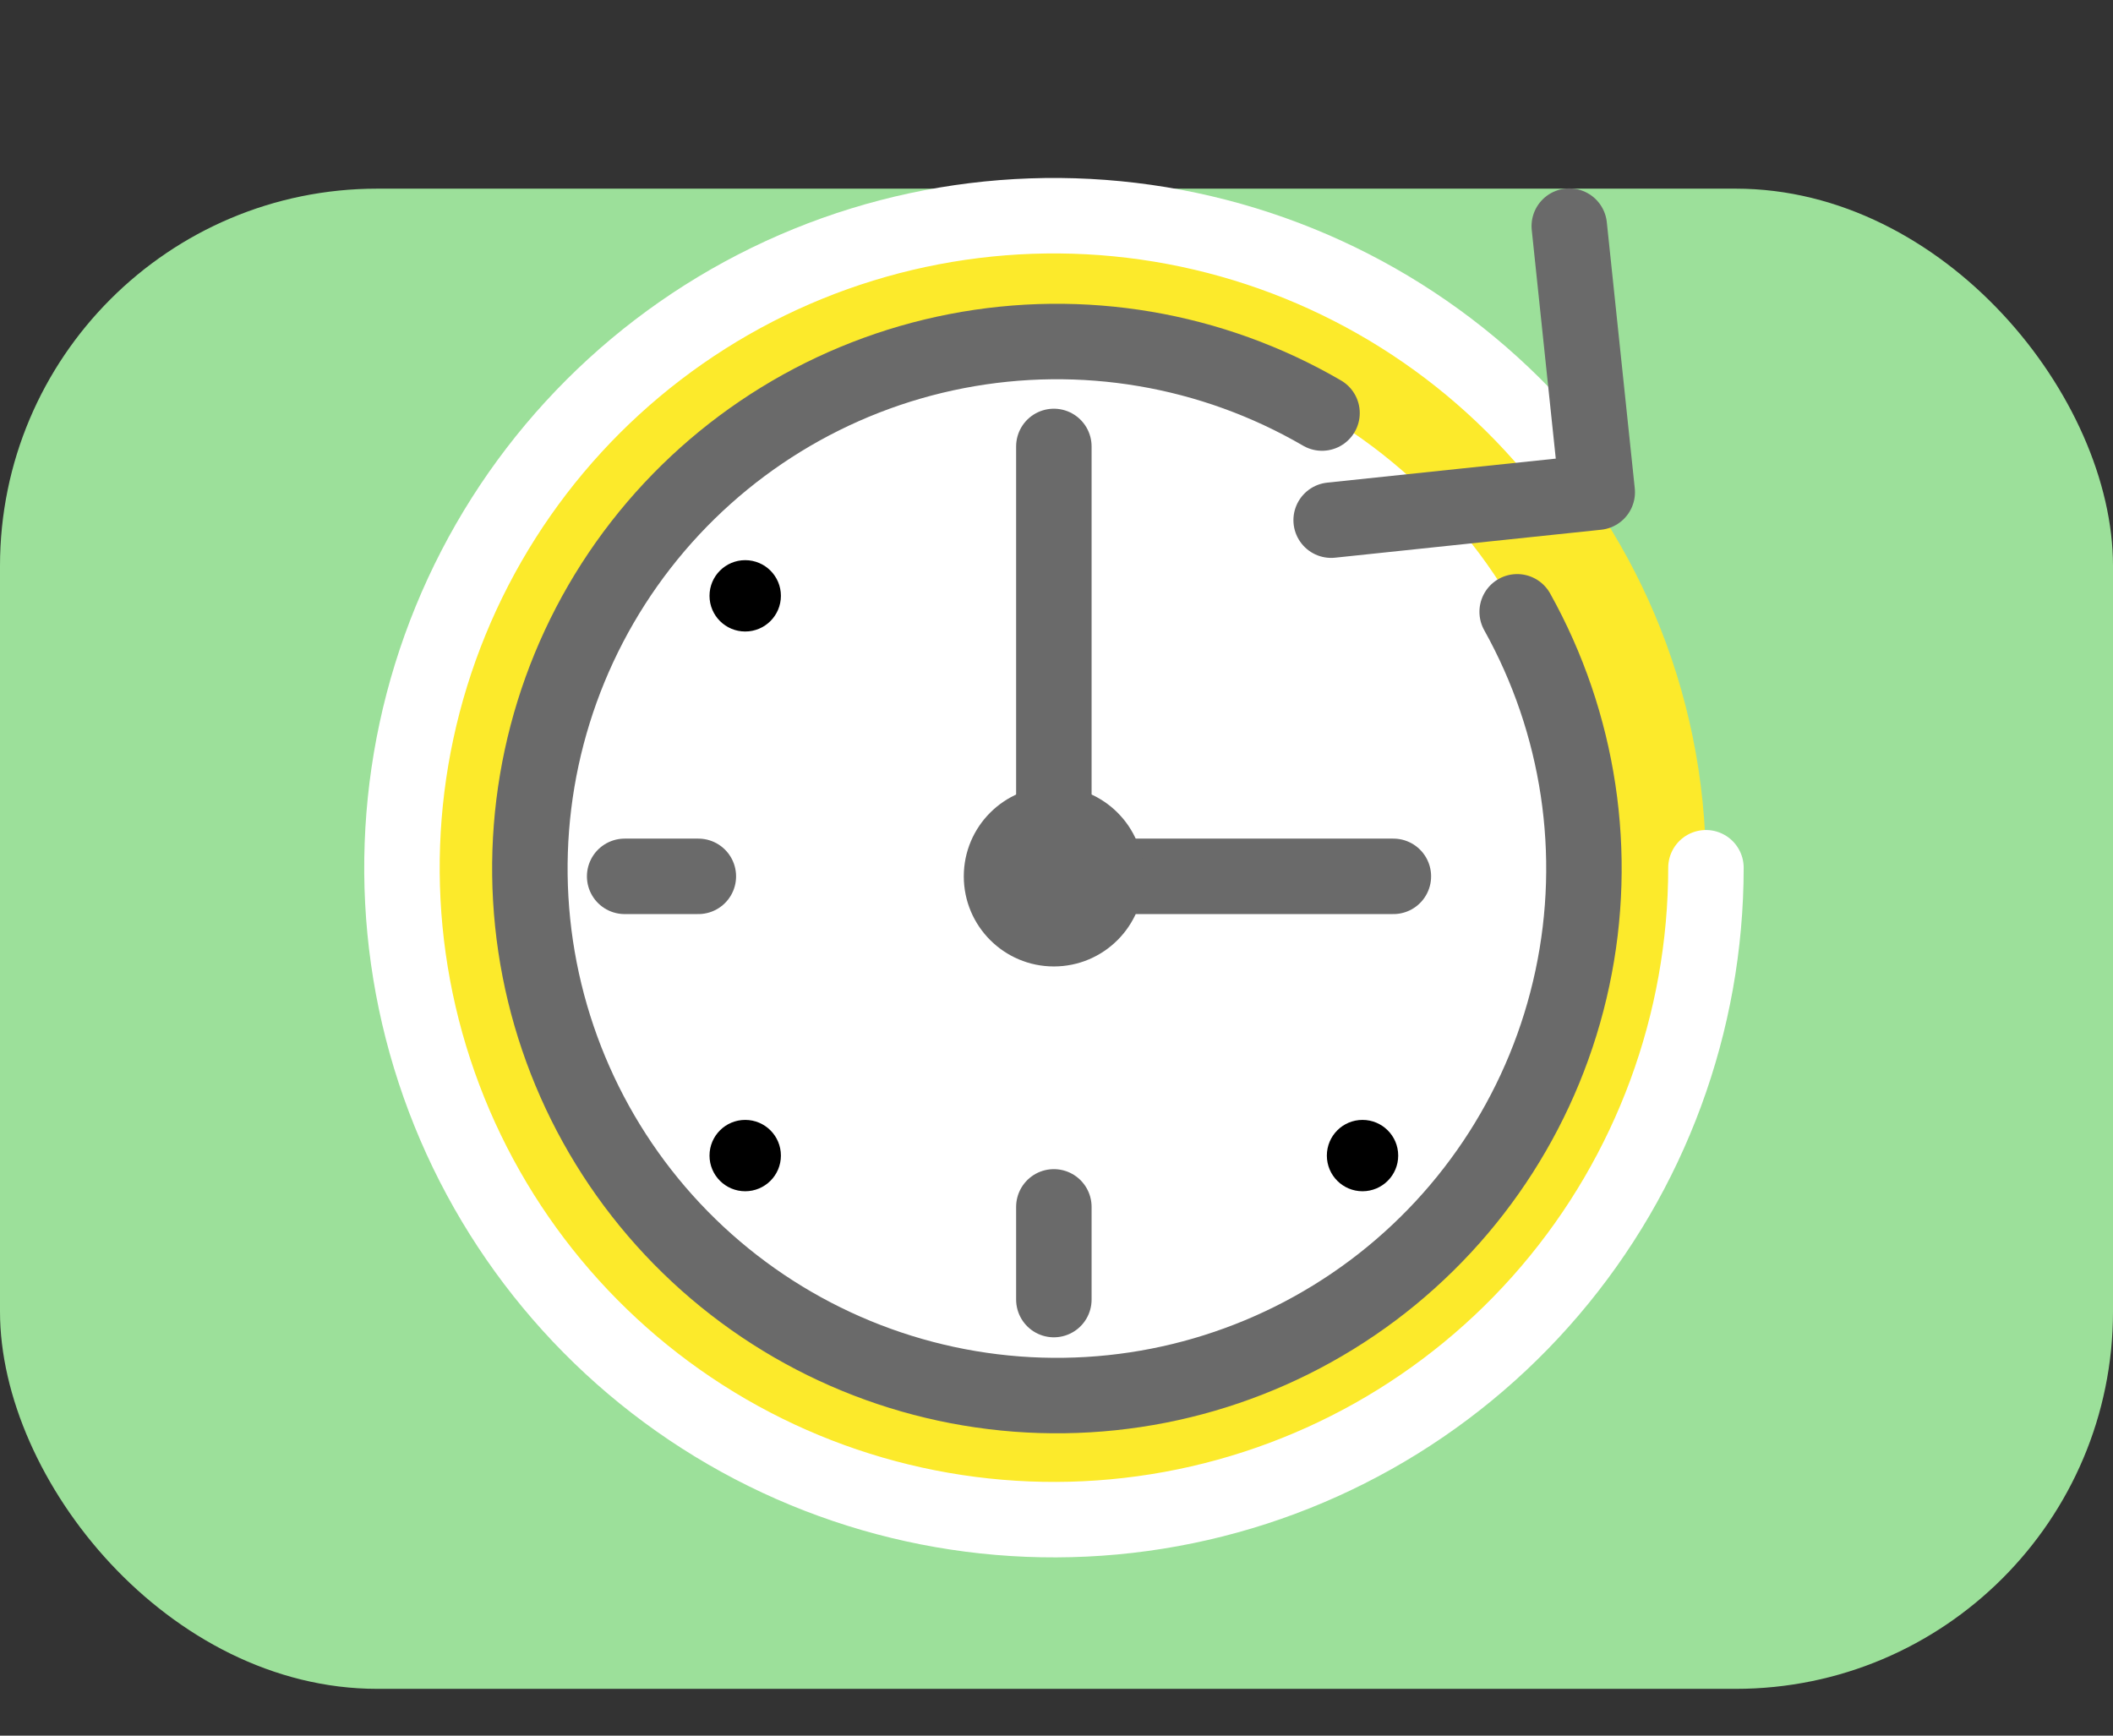
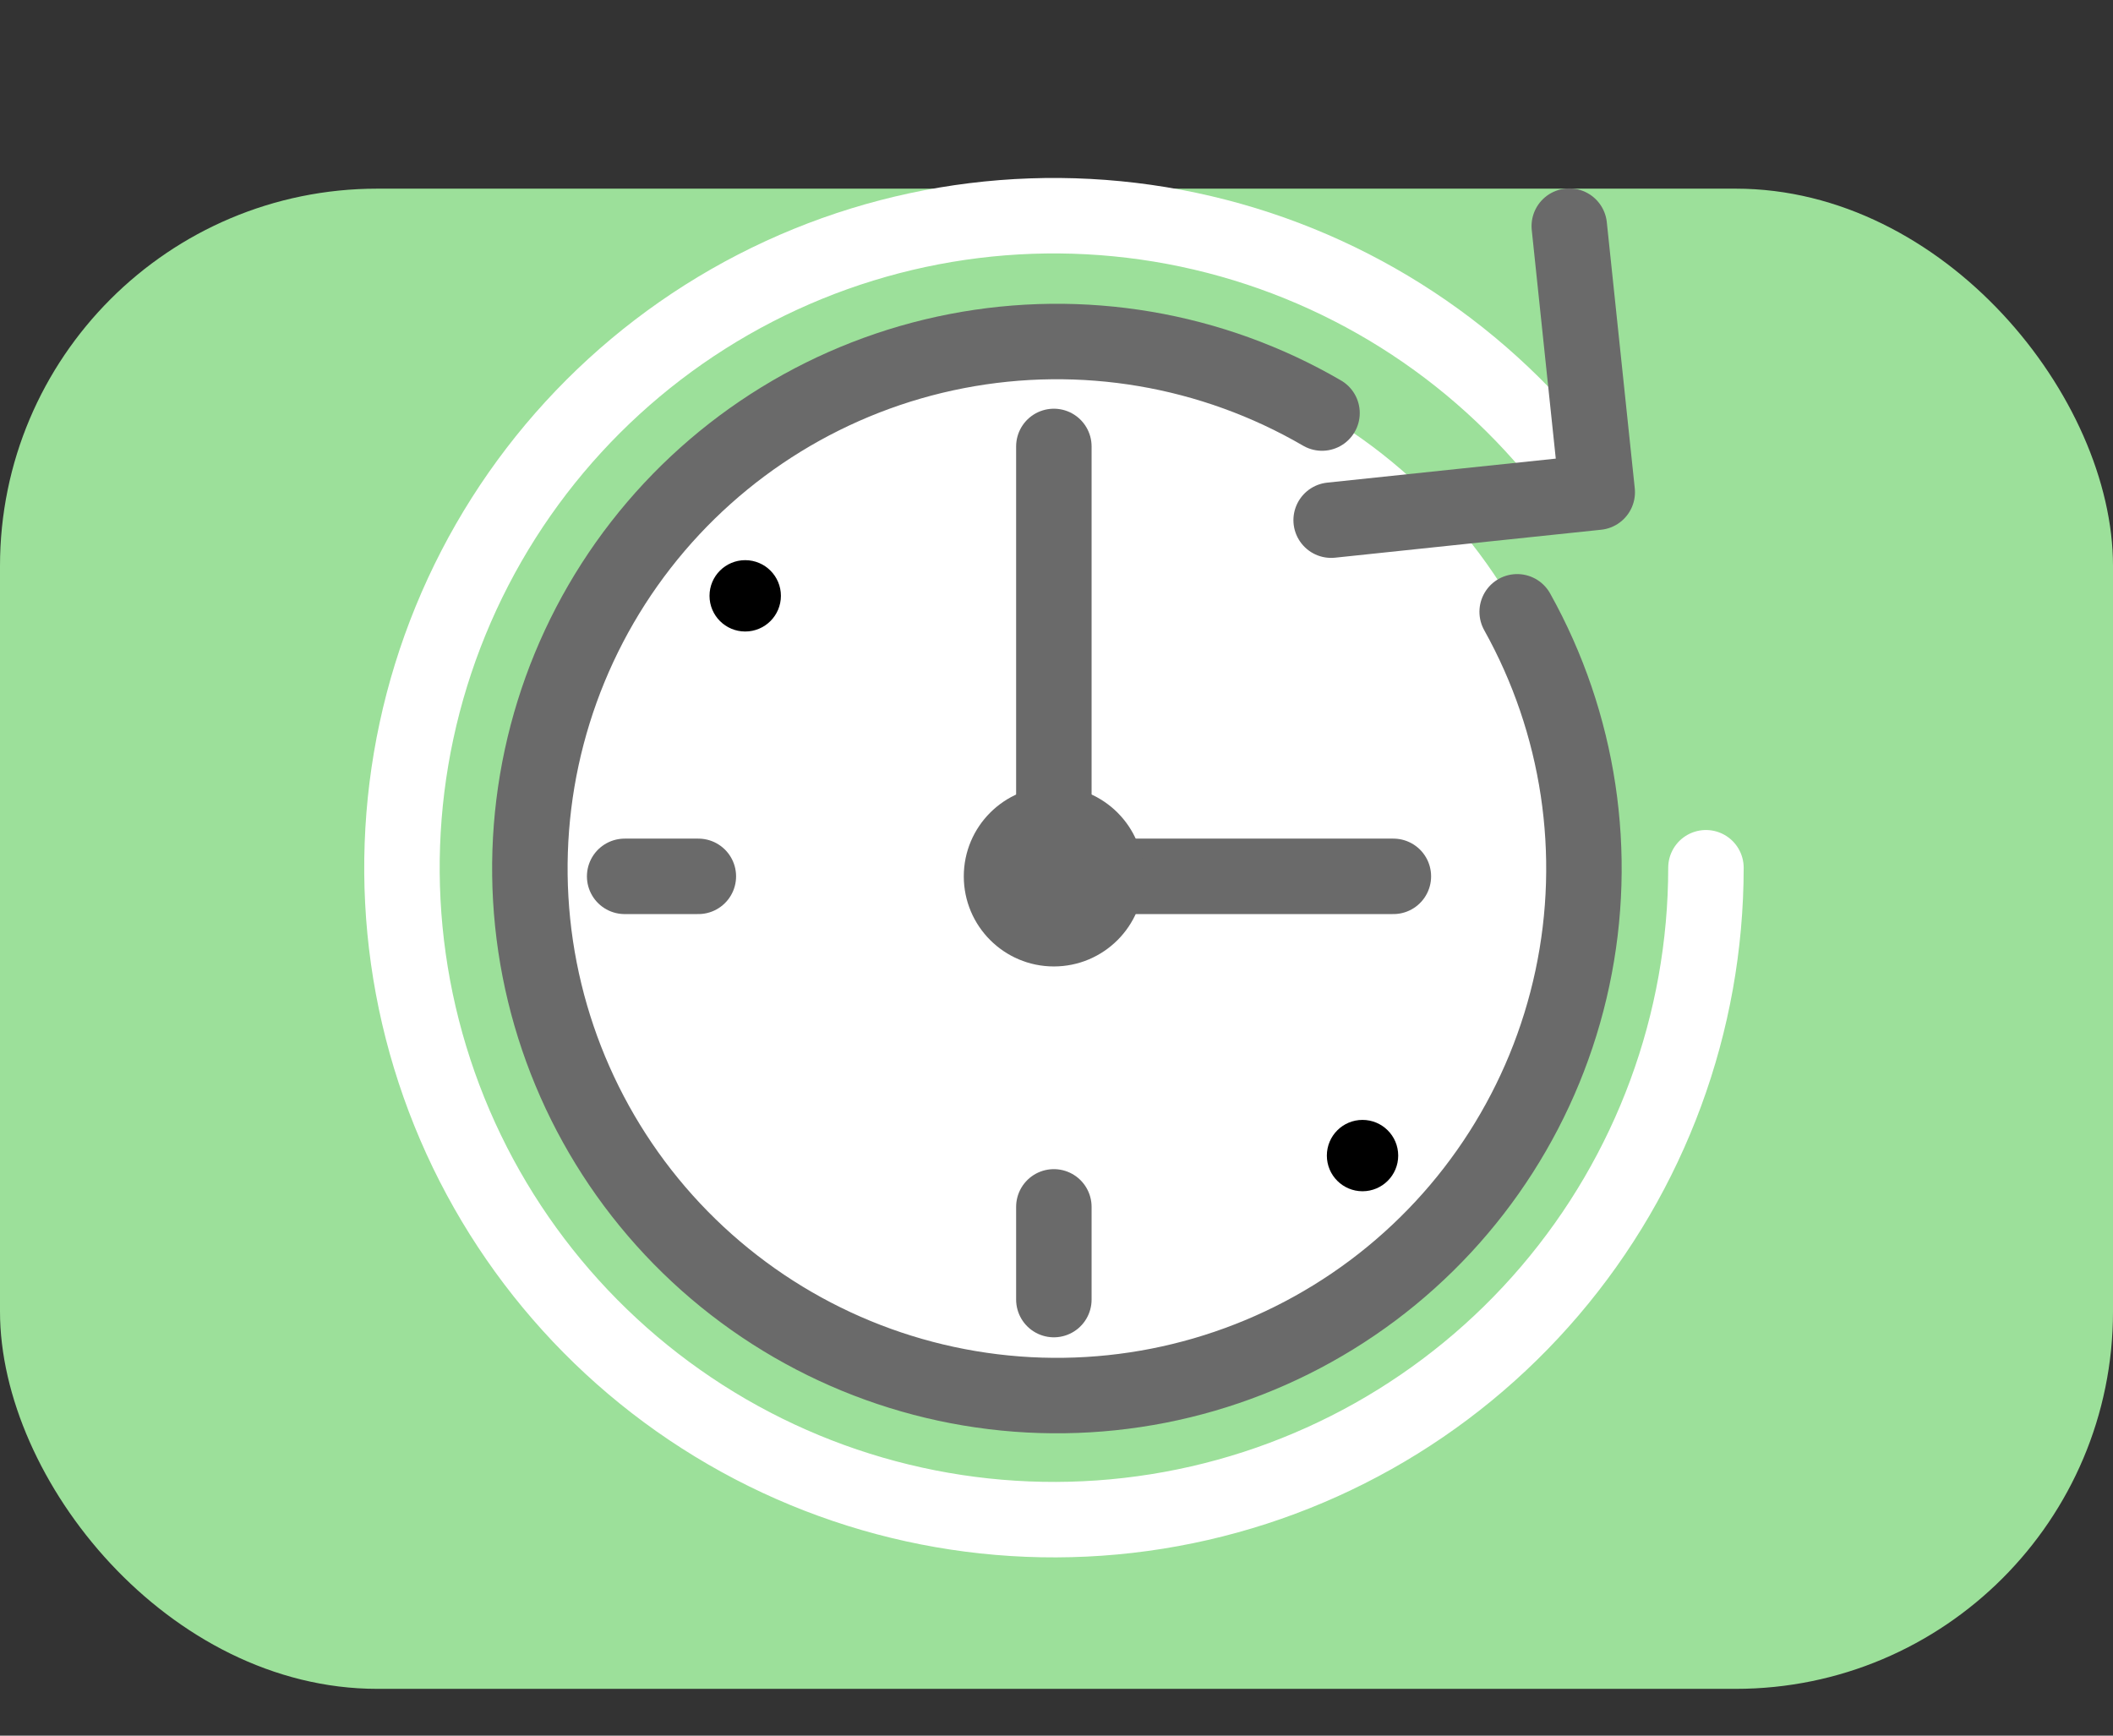
<svg xmlns="http://www.w3.org/2000/svg" width="56" height="46" viewBox="0 0 56 46" fill="none">
  <rect x="0" y="0" width="56" height="46" fill="#333333" stroke="none" />
  <rect y="5" width="56" height="39.76" rx="10" fill="#9CE09A" />
-   <path d="M27.939 40.281C37.479 40.281 45.212 32.548 45.212 23.009C45.212 13.47 37.479 5.737 27.939 5.737C18.4 5.737 10.667 13.47 10.667 23.009C10.667 32.548 18.4 40.281 27.939 40.281Z" fill="#FCEA2B" />
  <path d="M28.004 36.997C35.721 36.997 41.977 30.741 41.977 23.024C41.977 15.306 35.721 9.051 28.004 9.051C20.287 9.051 14.031 15.306 14.031 23.024C14.031 30.741 20.287 36.997 28.004 36.997Z" fill="white" />
  <path d="M40.209 16.215C41.857 19.169 42.377 22.62 41.672 25.927C40.968 29.235 39.088 32.175 36.38 34.202C33.672 36.228 30.322 37.204 26.949 36.947C23.577 36.69 20.413 35.218 18.043 32.805C15.674 30.392 14.261 27.201 14.066 23.824C13.871 20.448 14.907 17.116 16.983 14.445C19.059 11.776 22.033 9.949 25.353 9.306C28.674 8.663 32.114 9.246 35.037 10.947" stroke="#6A6A6A" stroke-width="2" stroke-linecap="round" stroke-linejoin="round" />
  <path d="M45.212 22.998C45.211 27.108 43.746 31.082 41.079 34.209C38.413 37.336 34.719 39.41 30.661 40.059C26.603 40.708 22.446 39.889 18.938 37.75C15.429 35.611 12.797 32.291 11.515 28.387C10.233 24.482 10.385 20.249 11.943 16.446C13.5 12.643 16.363 9.52 20.015 7.637C23.668 5.754 27.872 5.235 31.873 6.172C35.875 7.11 39.411 9.442 41.847 12.752" stroke="white" stroke-width="2" stroke-linecap="round" stroke-linejoin="round" />
  <path d="M35.279 13.786L38.806 13.415L42.331 13.045L41.59 5.993M36.928 23.226H27.93V11.832M27.93 34.443V31.986M18.508 23.226H16.555" stroke="#6A6A6A" stroke-width="2" stroke-linecap="round" stroke-linejoin="round" />
  <path d="M27.93 25.614C29.249 25.614 30.318 24.545 30.318 23.226C30.318 21.908 29.249 20.839 27.93 20.839C26.612 20.839 25.543 21.908 25.543 23.226C25.543 24.545 26.612 25.614 27.93 25.614Z" fill="#6A6A6A" />
  <path d="M36.11 31.572C36.632 31.572 37.056 31.149 37.056 30.627C37.056 30.104 36.632 29.681 36.11 29.681C35.588 29.681 35.165 30.104 35.165 30.627C35.165 31.149 35.588 31.572 36.11 31.572Z" fill="black" />
  <path d="M19.75 16.737C20.272 16.737 20.696 16.314 20.696 15.791C20.696 15.269 20.272 14.846 19.75 14.846C19.228 14.846 18.804 15.269 18.804 15.791C18.804 16.314 19.228 16.737 19.75 16.737Z" fill="black" />
-   <path d="M19.75 31.572C20.272 31.572 20.696 31.149 20.696 30.627C20.696 30.104 20.272 29.681 19.75 29.681C19.228 29.681 18.804 30.104 18.804 30.627C18.804 31.149 19.228 31.572 19.75 31.572Z" fill="black" />
</svg>